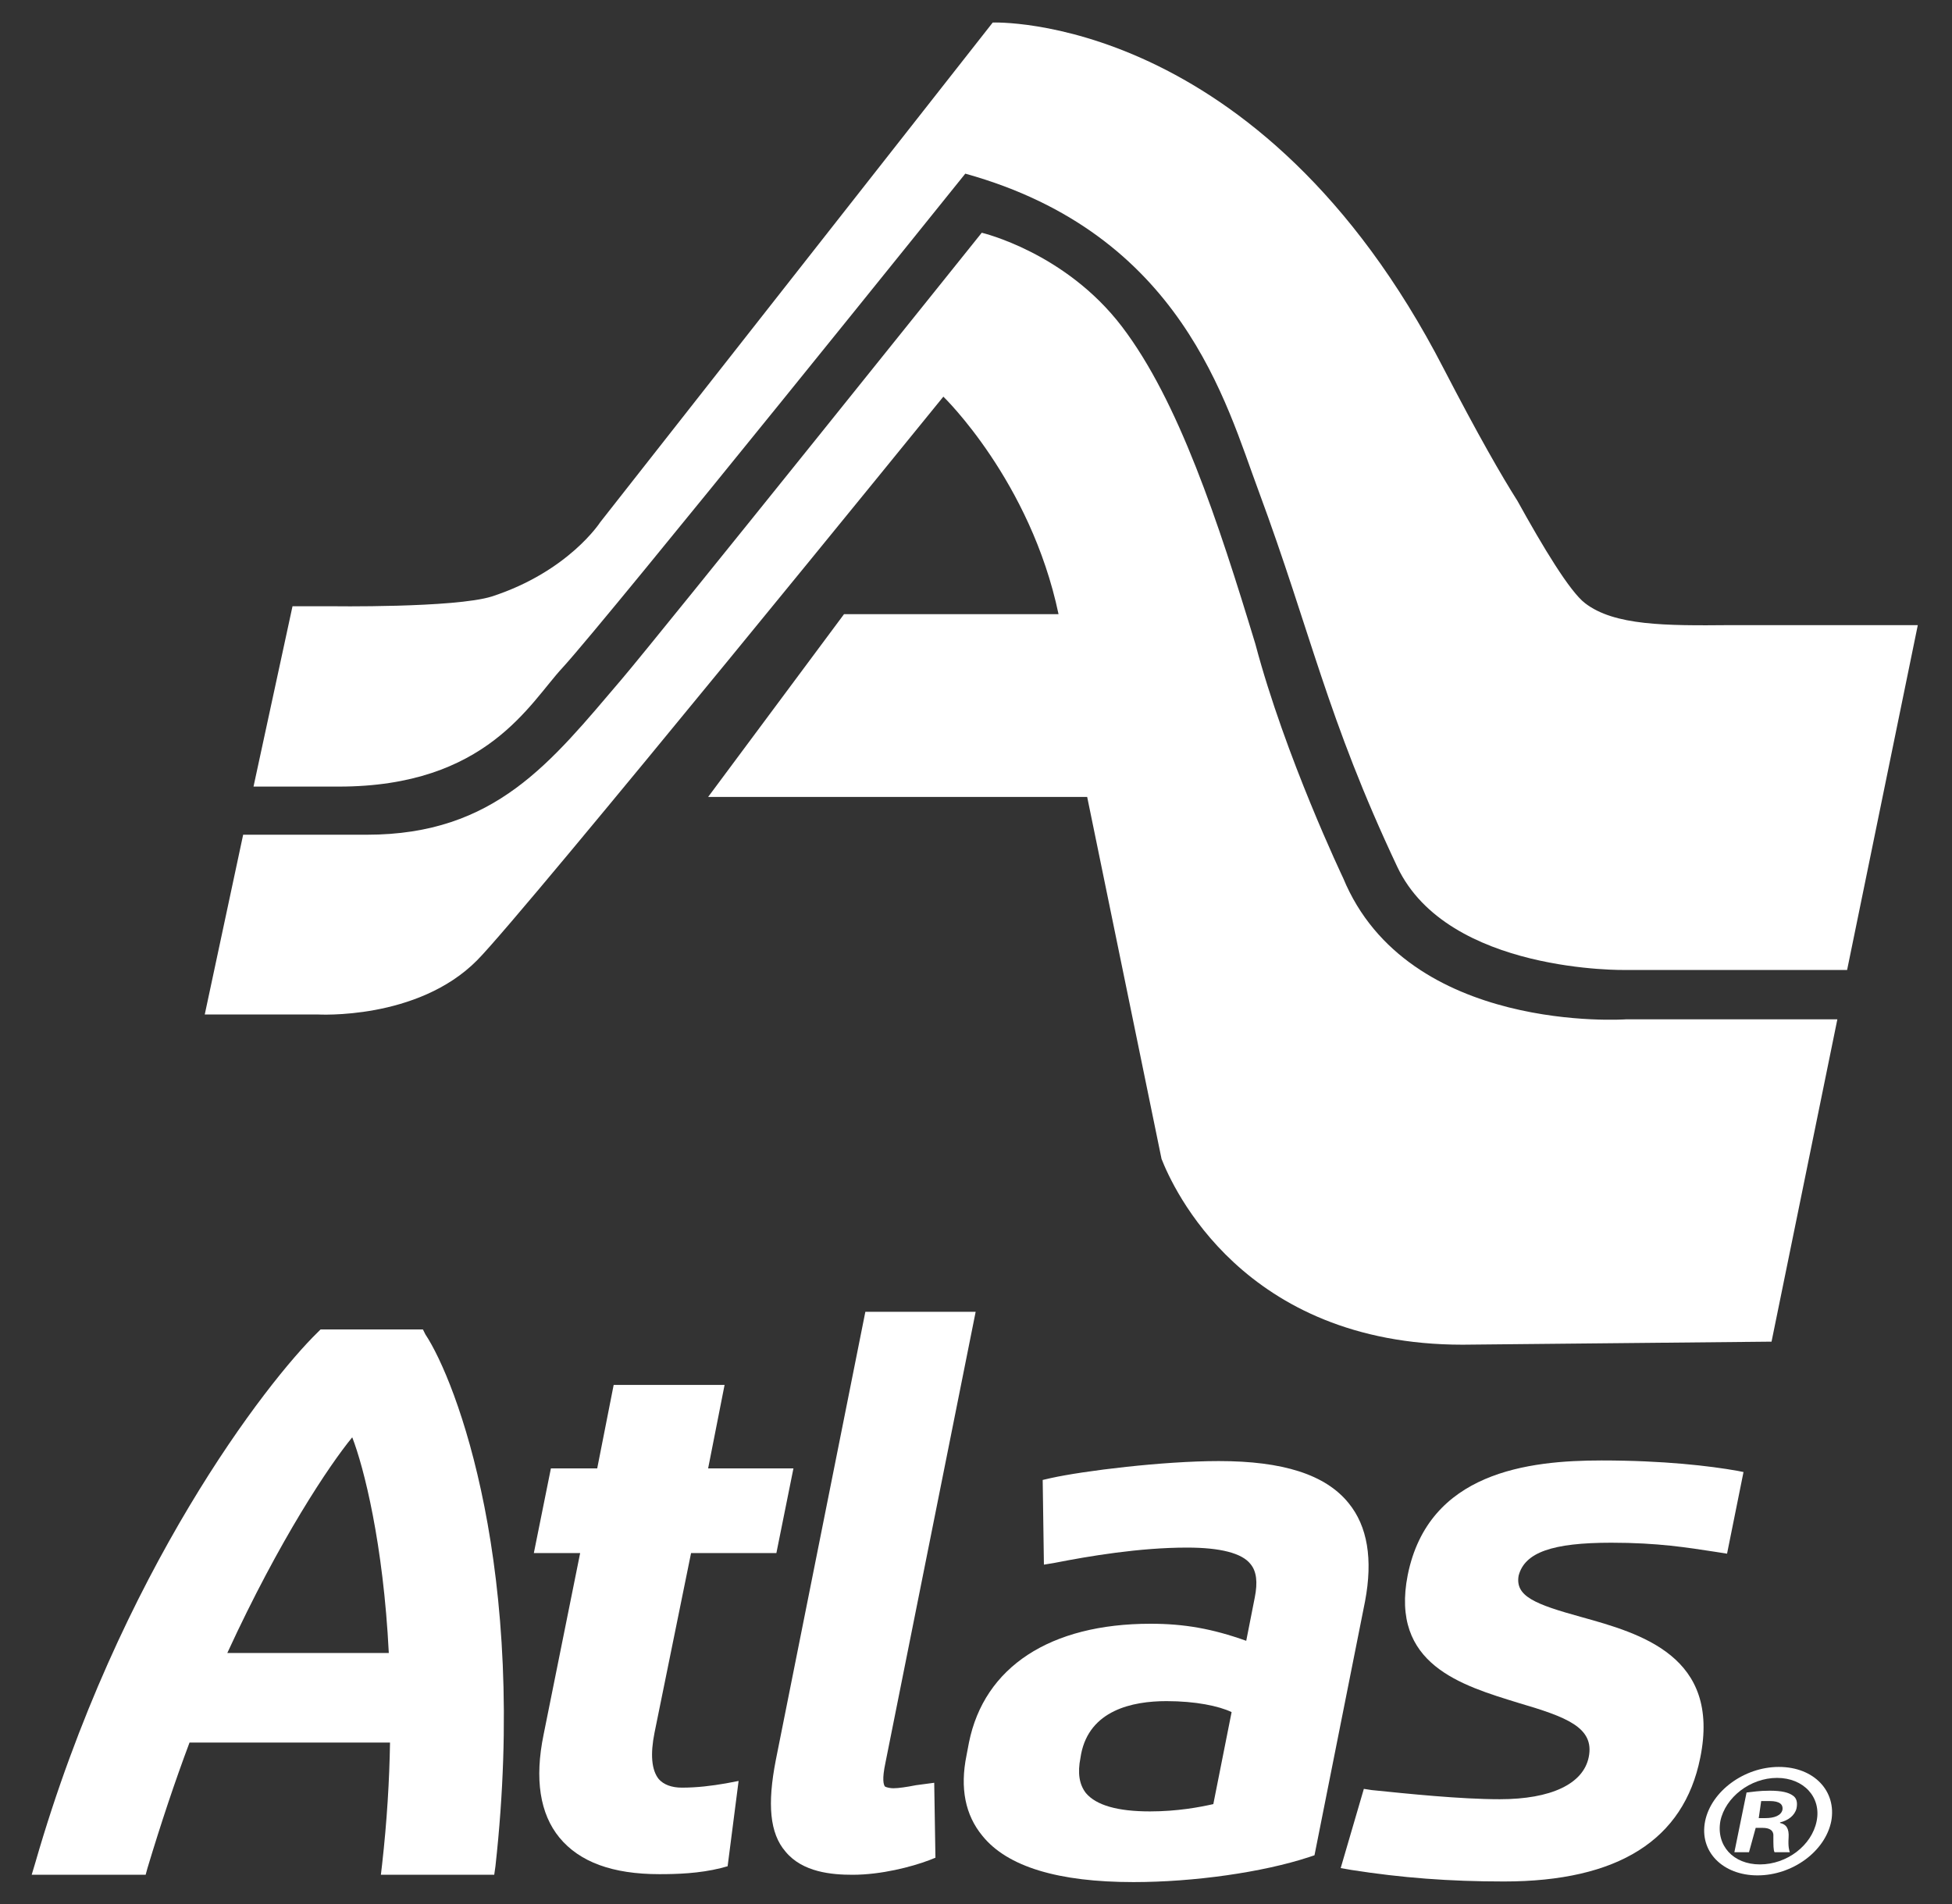
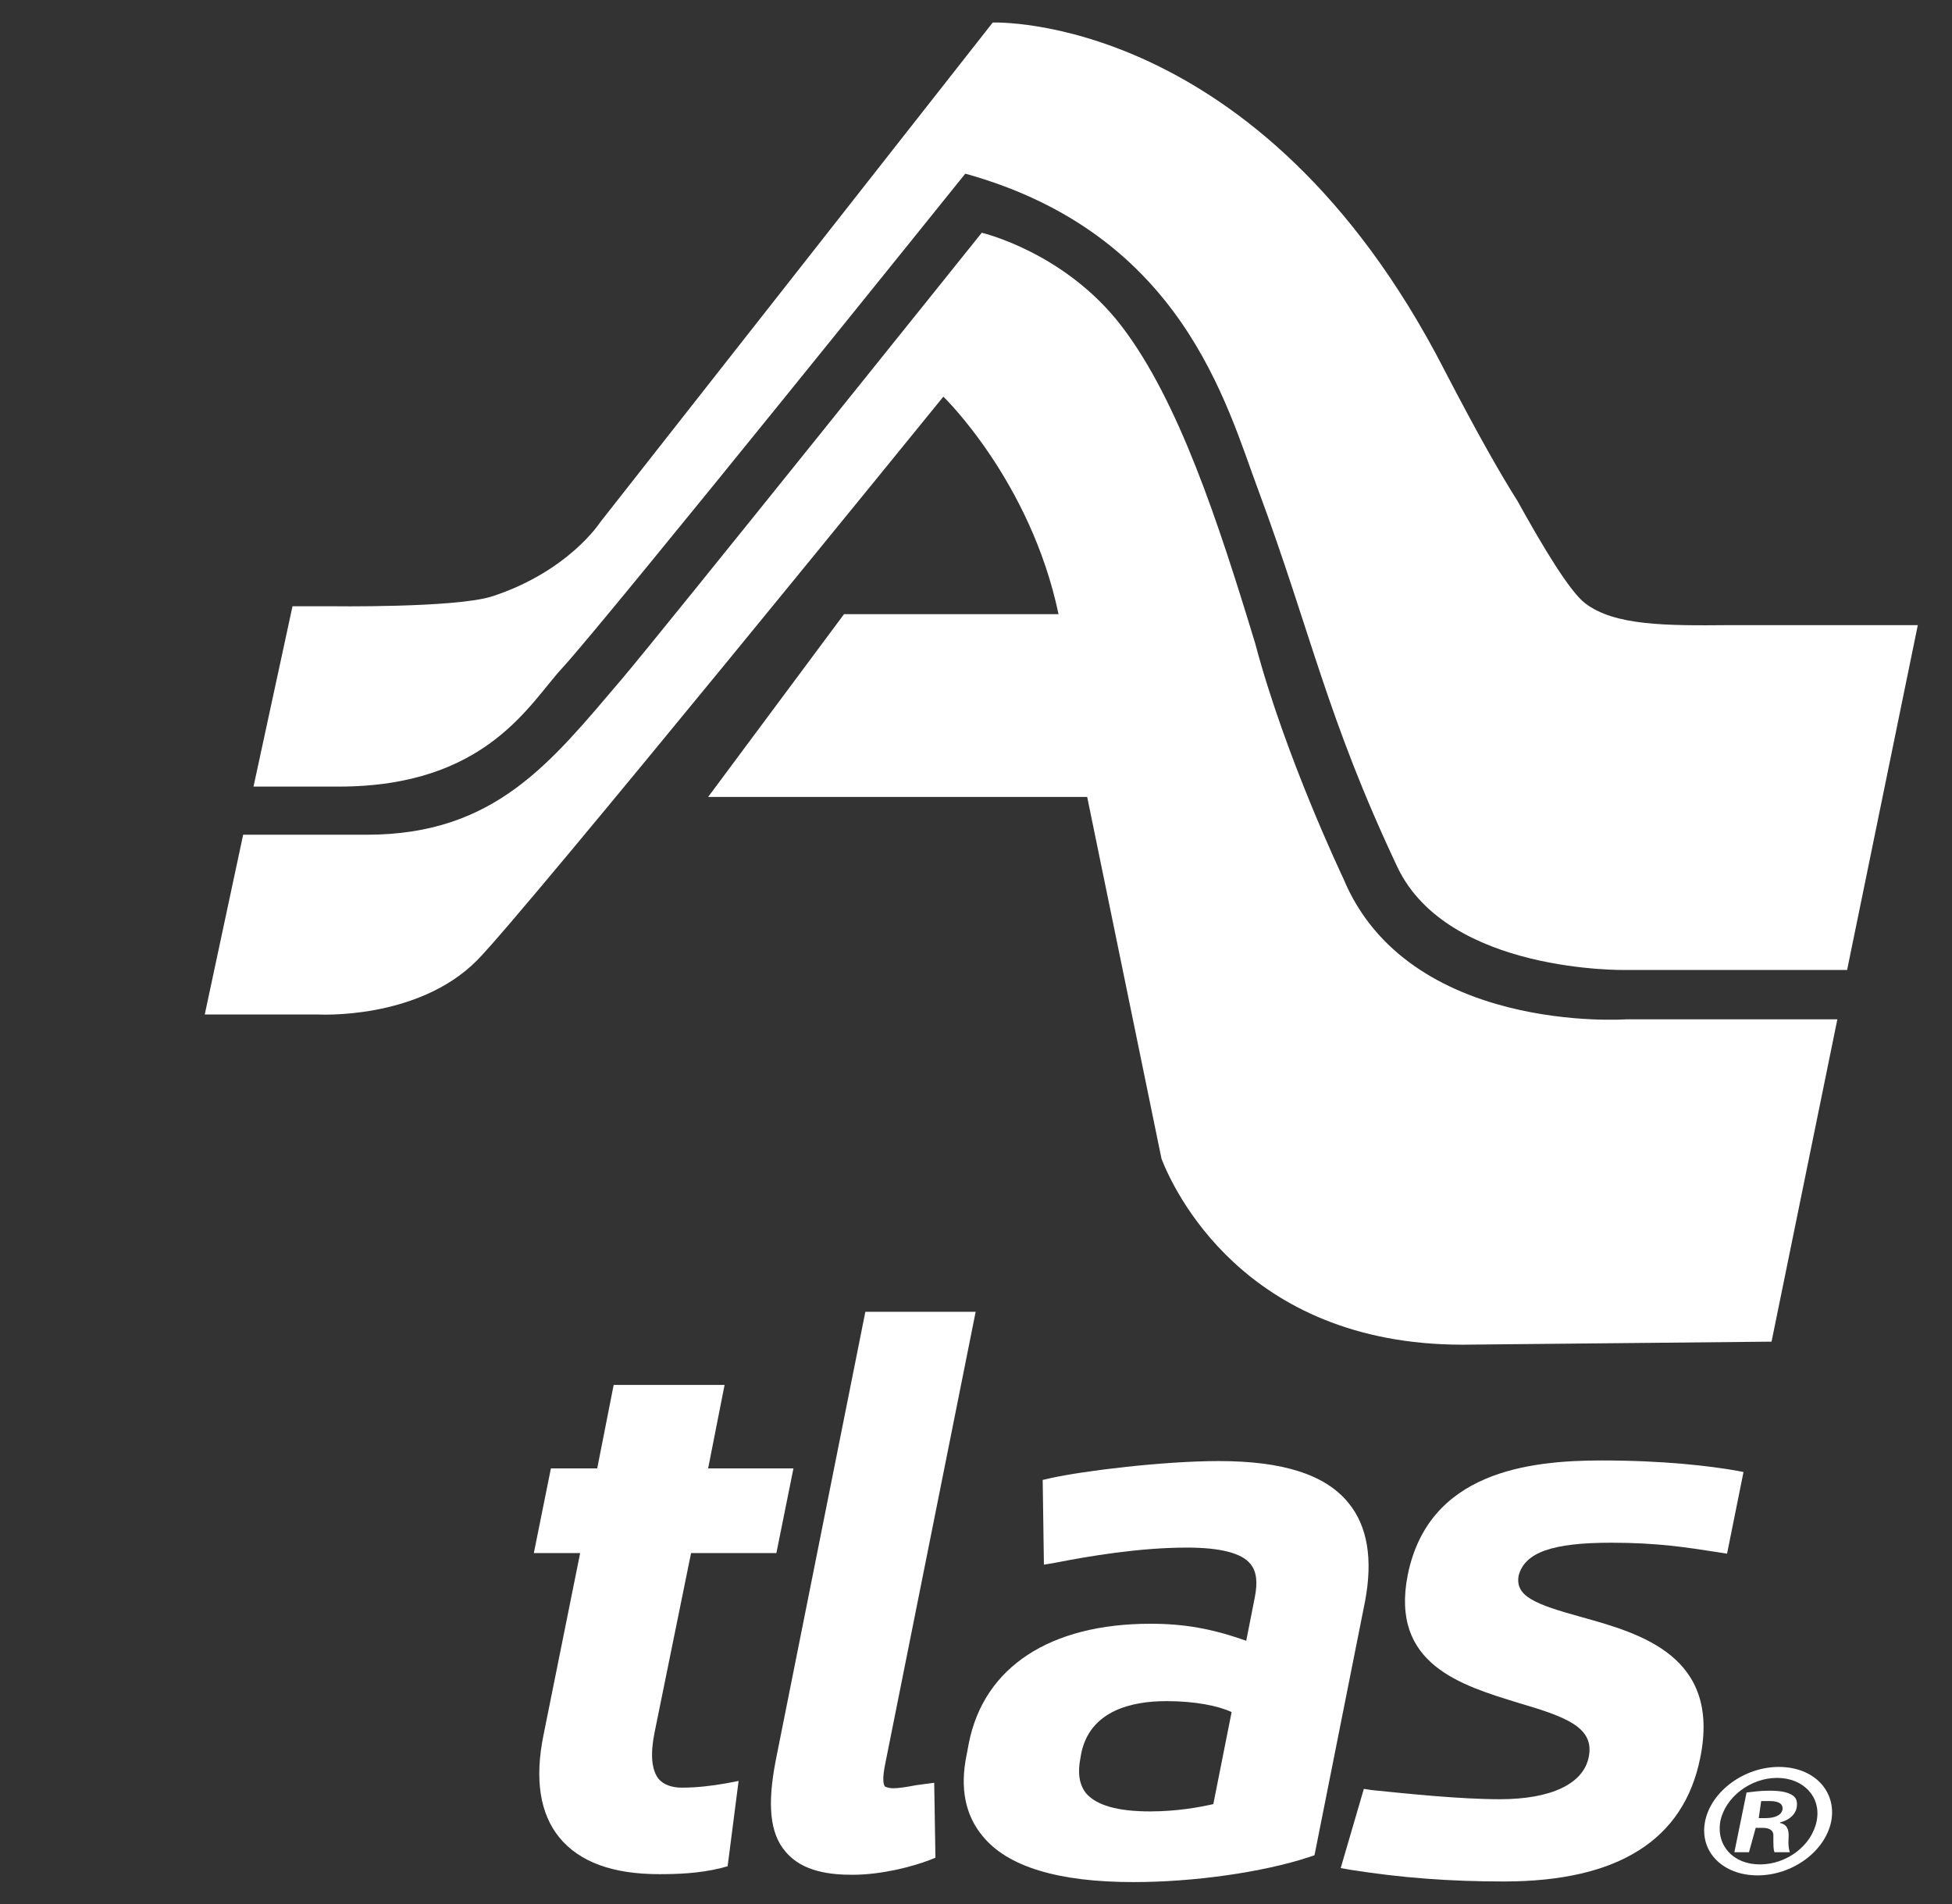
<svg xmlns="http://www.w3.org/2000/svg" width="205" height="200" viewBox="0 0 205 200" fill="none">
  <rect x="0" y="0" width="205" height="200" fill="#333333" stroke="none" />
-   <path d="M40.832 173.632H23.872C29.376 161.664 34.624 153.856 36.992 150.976C38.208 154.112 40.256 162.112 40.832 173.632ZM44.416 139.648H33.664L33.344 139.968C28.096 145.088 12.544 164.992 3.712 195.648L3.328 196.928H15.296L15.488 196.224C16.896 191.552 18.368 187.136 19.904 183.04H40.96C40.896 187.008 40.64 191.296 40.128 195.84L40 196.928H51.904L52.032 196.032C55.488 164.864 47.936 145.088 44.672 140.16L44.416 139.648Z" fill="white" />
  <path d="M72.576 163.136H81.536L83.328 154.24H74.368L76.096 145.472H64.448L62.72 154.24H57.856L56.064 163.136H60.928L57.088 182.208C56.128 186.88 56.704 190.528 58.752 193.024C60.864 195.584 64.32 196.864 69.248 196.864C71.04 196.864 73.408 196.8 75.712 196.224L76.416 196.032L77.568 187.072L76.224 187.328C74.752 187.584 73.216 187.776 71.616 187.776C70.528 187.776 69.696 187.456 69.184 186.88C68.416 185.92 68.288 184.256 68.736 182.016L72.576 163.136Z" fill="white" />
  <path d="M96.192 187.52C95.232 187.712 94.336 187.84 93.824 187.84C93.568 187.84 93.12 187.776 92.928 187.648C92.8 187.456 92.608 186.944 92.992 185.152L102.464 137.792H90.88L81.472 184.896C80.576 189.504 80.832 192.576 82.496 194.496C84.288 196.672 87.36 196.928 89.536 196.928C92.544 196.928 95.744 196.096 97.6 195.392L98.24 195.136L98.112 187.264L96.192 187.52Z" fill="white" />
  <path d="M120.768 190.272C117.376 190.272 115.136 189.632 114.048 188.352C113.344 187.456 113.152 186.24 113.472 184.64L113.536 184.256C114.432 179.648 118.912 178.688 122.496 178.688C125.568 178.688 128 179.2 129.344 179.84L127.424 189.504C126.016 189.824 123.648 190.272 120.768 190.272ZM141.632 157.888C139.2 154.88 134.72 153.472 128 153.472C122.176 153.472 113.792 154.496 110.336 155.264L109.504 155.456L109.632 164.352L110.784 164.16C114.368 163.456 119.68 162.56 124.672 162.56C128.128 162.56 130.432 163.136 131.328 164.288C131.968 165.056 132.096 166.208 131.776 167.808L130.88 172.352C127.296 171.072 124.352 170.56 120.832 170.56C110.272 170.56 103.36 175.104 101.76 183.04L101.504 184.384C100.8 187.84 101.376 190.656 103.168 192.832C105.792 196.096 111.168 197.696 119.04 197.696C125.376 197.696 132.608 196.672 137.472 195.072L138.048 194.88L143.36 168.192C144.192 163.776 143.616 160.32 141.632 157.888Z" fill="white" />
  <path d="M169.216 162.048C174.144 162.048 177.216 162.56 180.16 163.008L181.376 163.2L183.104 154.624L182.464 154.496C179.584 153.984 174.72 153.408 168.192 153.408C160.512 153.408 150.016 154.624 147.84 165.44C145.984 174.848 153.472 177.024 159.488 178.88C164.48 180.352 167.488 181.44 166.848 184.576C166.272 187.392 162.88 188.992 157.504 188.992C153.344 188.992 147.84 188.416 144.064 188.032L143.232 187.904L140.8 196.224L141.888 196.416C147.2 197.248 152.192 197.632 157.952 197.632C169.92 197.632 176.832 193.28 178.56 184.64C180.736 173.952 172.288 171.584 166.08 169.856C161.216 168.512 159.104 167.68 159.488 165.504C160.128 163.072 163.008 162.048 169.216 162.048Z" fill="white" />
  <path d="M184.96 189.184C185.152 189.184 185.472 189.184 185.856 189.184C186.944 189.184 187.264 189.568 187.2 190.08C187.072 190.72 186.304 190.976 185.408 190.976H184.704L184.96 189.184ZM184.384 192H185.088C185.856 192 186.304 192.256 186.24 192.96C186.24 193.792 186.24 194.368 186.368 194.56H187.968C187.904 194.368 187.776 193.984 187.84 193.024C187.904 192.064 187.584 191.616 186.944 191.488V191.424C187.776 191.232 188.48 190.72 188.672 189.952C188.8 189.312 188.672 188.864 188.288 188.608C187.84 188.288 187.136 188.096 185.856 188.096C184.704 188.096 184.064 188.224 183.424 188.288L182.144 194.56H183.68L184.384 192ZM186.816 185.6C183.168 185.6 179.712 188.16 179.072 191.296C178.432 194.496 180.928 196.992 184.576 196.992C188.224 196.992 191.68 194.496 192.32 191.296C192.896 188.16 190.528 185.6 186.816 185.6ZM186.624 186.752C189.44 186.752 191.296 188.8 190.784 191.296C190.272 193.856 187.648 195.84 184.832 195.84C182.016 195.84 180.224 193.856 180.672 191.296C181.184 188.8 183.808 186.752 186.624 186.752Z" fill="white" />
  <path d="M153.6 141.248L186.048 140.928L192.96 107.072H170.752C170.752 107.072 147.84 108.672 141.056 92.224C141.056 92.224 134.976 79.488 131.84 67.648C127.936 54.784 123.776 42.112 117.824 34.304C111.872 26.496 103.104 24.448 103.104 24.448C103.104 24.448 69.312 66.624 65.28 71.36C57.856 80.064 52.032 87.68 38.528 87.68H25.536L21.504 106.56H33.344C33.344 106.56 43.84 107.2 50.112 100.864C55.232 95.68 99.072 41.664 99.072 41.664C99.072 41.664 108.224 50.496 111.168 64.512H88.64L74.368 83.712H114.176L121.984 121.728C123.136 124.672 130.496 141.248 153.6 141.248Z" fill="white" />
  <path d="M166.464 63.36C164.864 62.144 162.048 57.472 159.36 52.608C157.696 49.984 155.264 45.76 151.616 38.72C132.288 1.216 104.256 2.368 104.256 2.368L63.04 54.848C63.04 54.848 59.712 60.032 51.648 62.656C47.744 63.872 34.688 63.68 34.688 63.68H30.72L26.624 82.624H35.584C51.136 82.624 55.616 73.856 59.072 70.144C63.936 64.832 101.376 18.24 101.376 18.24C124.16 24.576 128.768 42.432 132.16 51.52C137.728 66.56 139.328 75.328 146.752 91.072C152.064 102.272 170.752 101.888 170.752 101.888H193.984L201.408 65.664H181.696C174.912 65.728 169.536 65.728 166.464 63.36Z" fill="white" />
</svg>